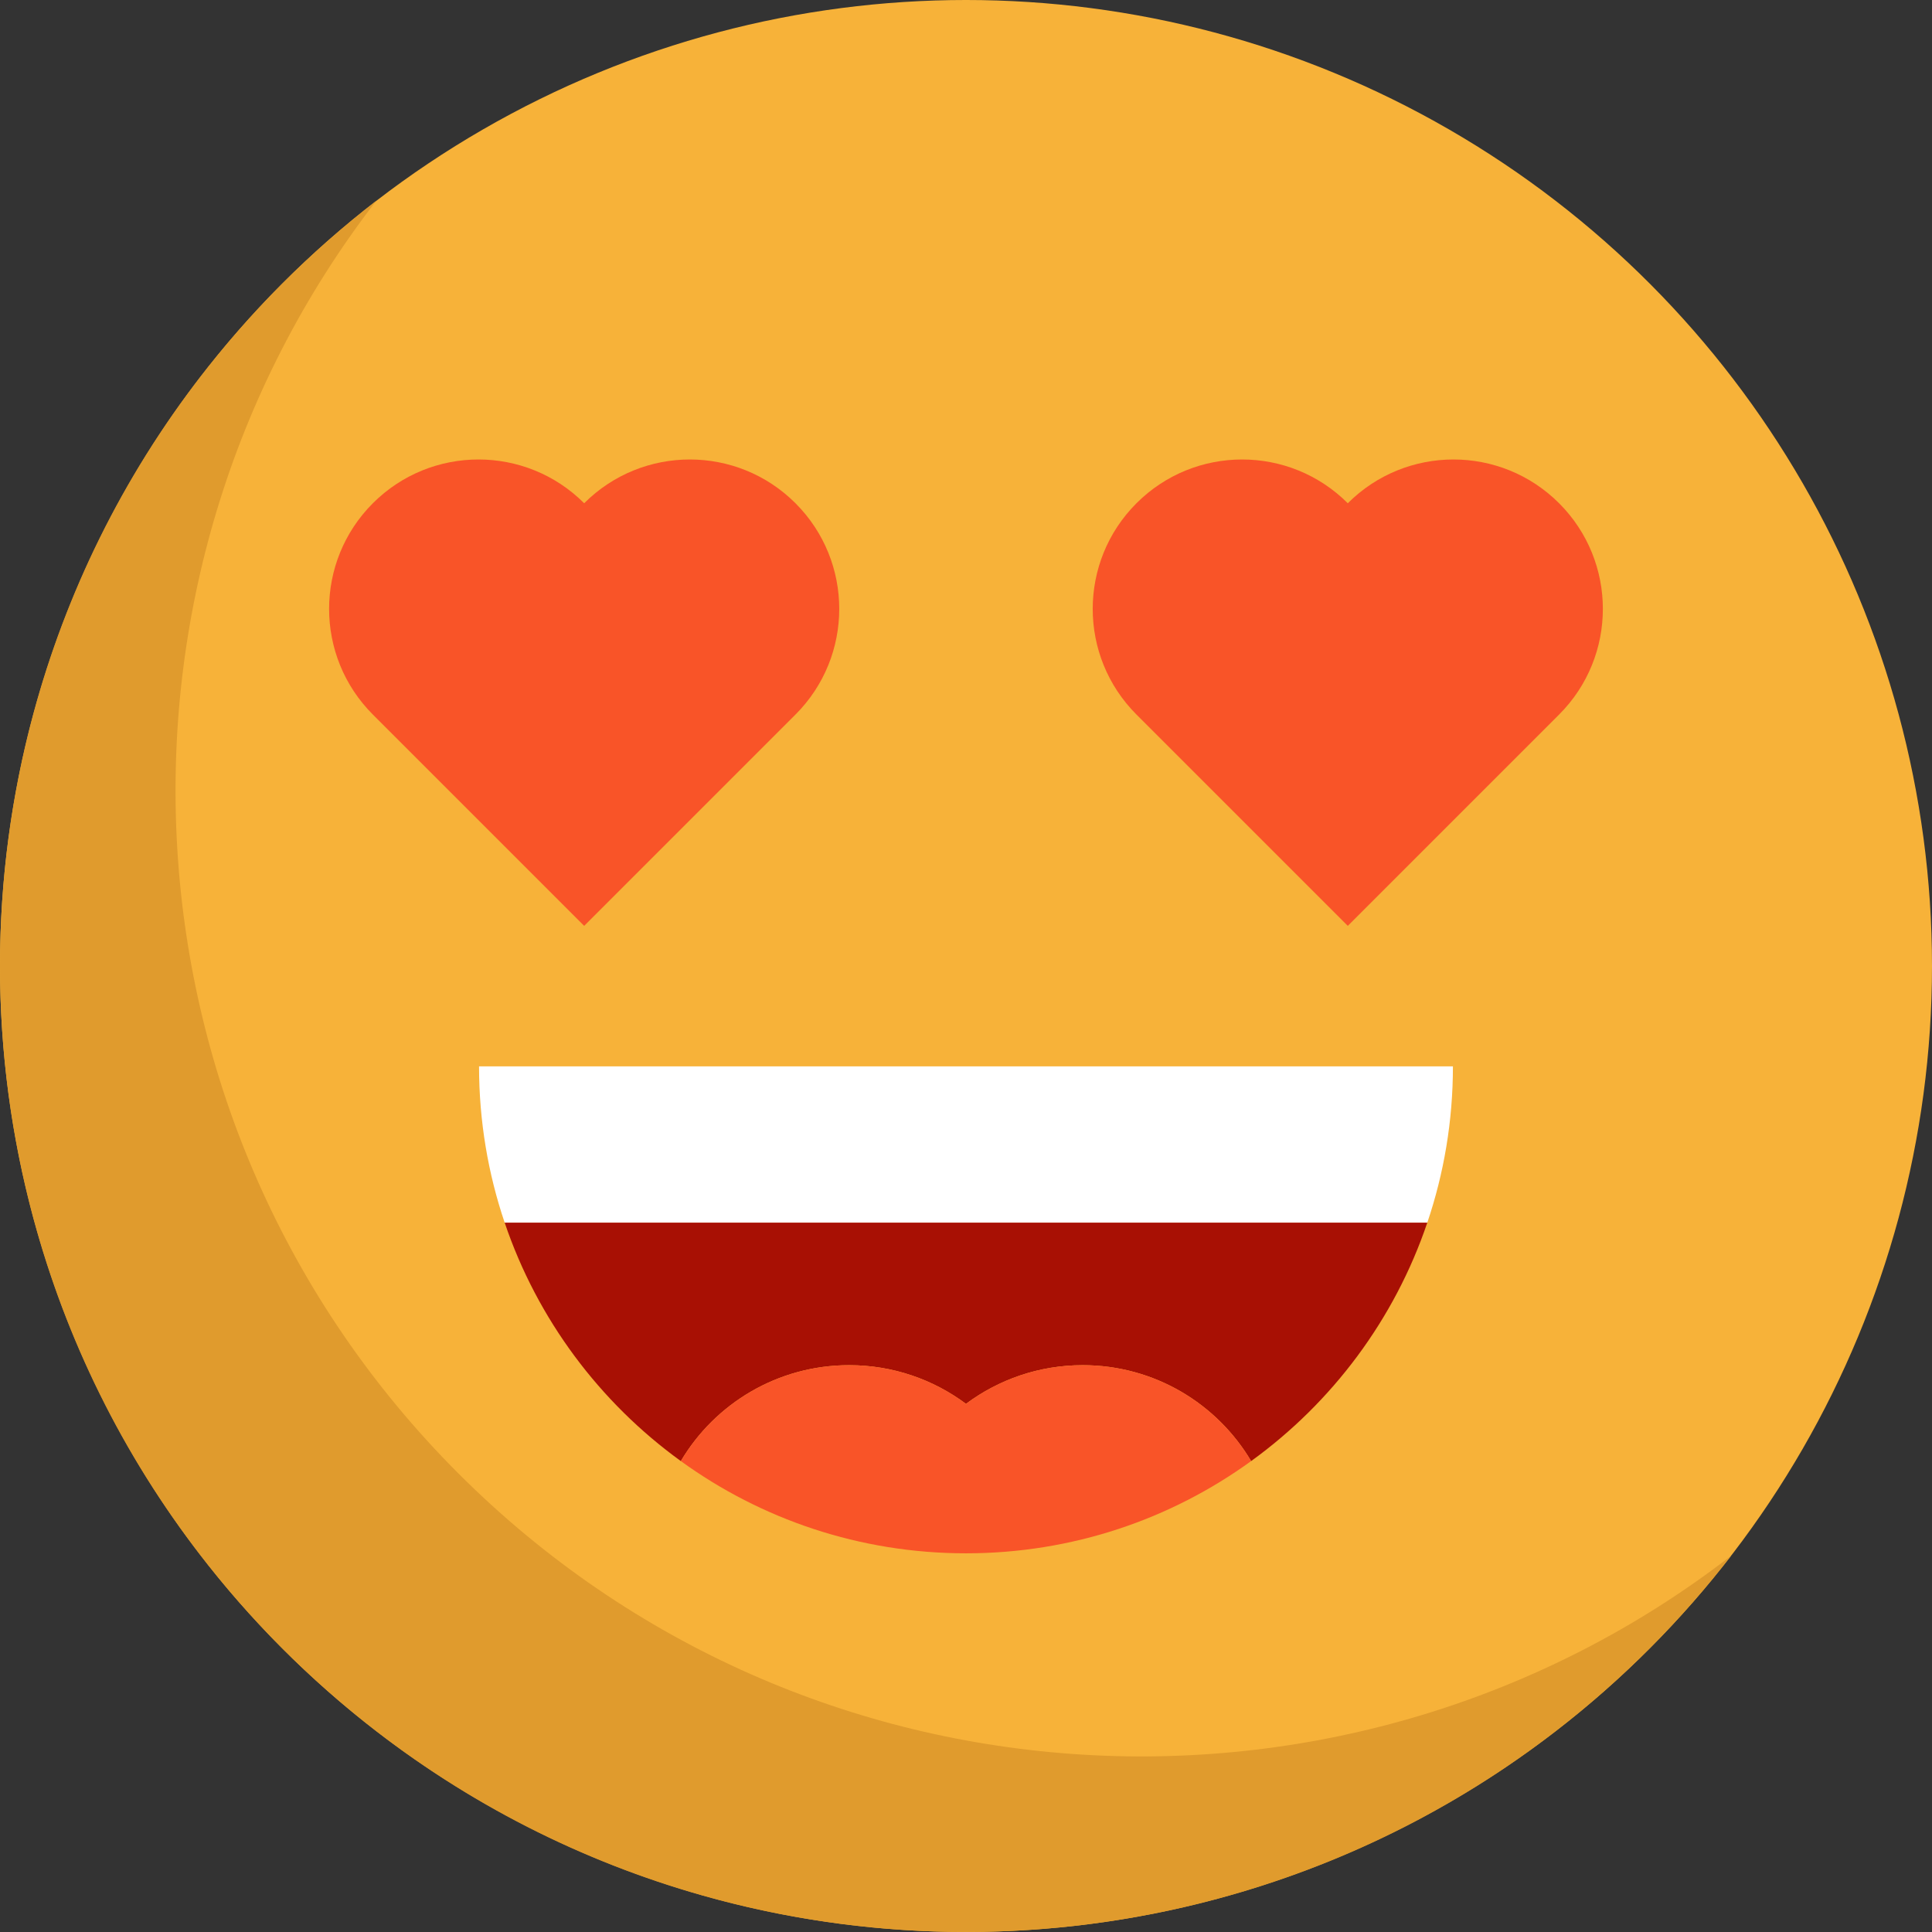
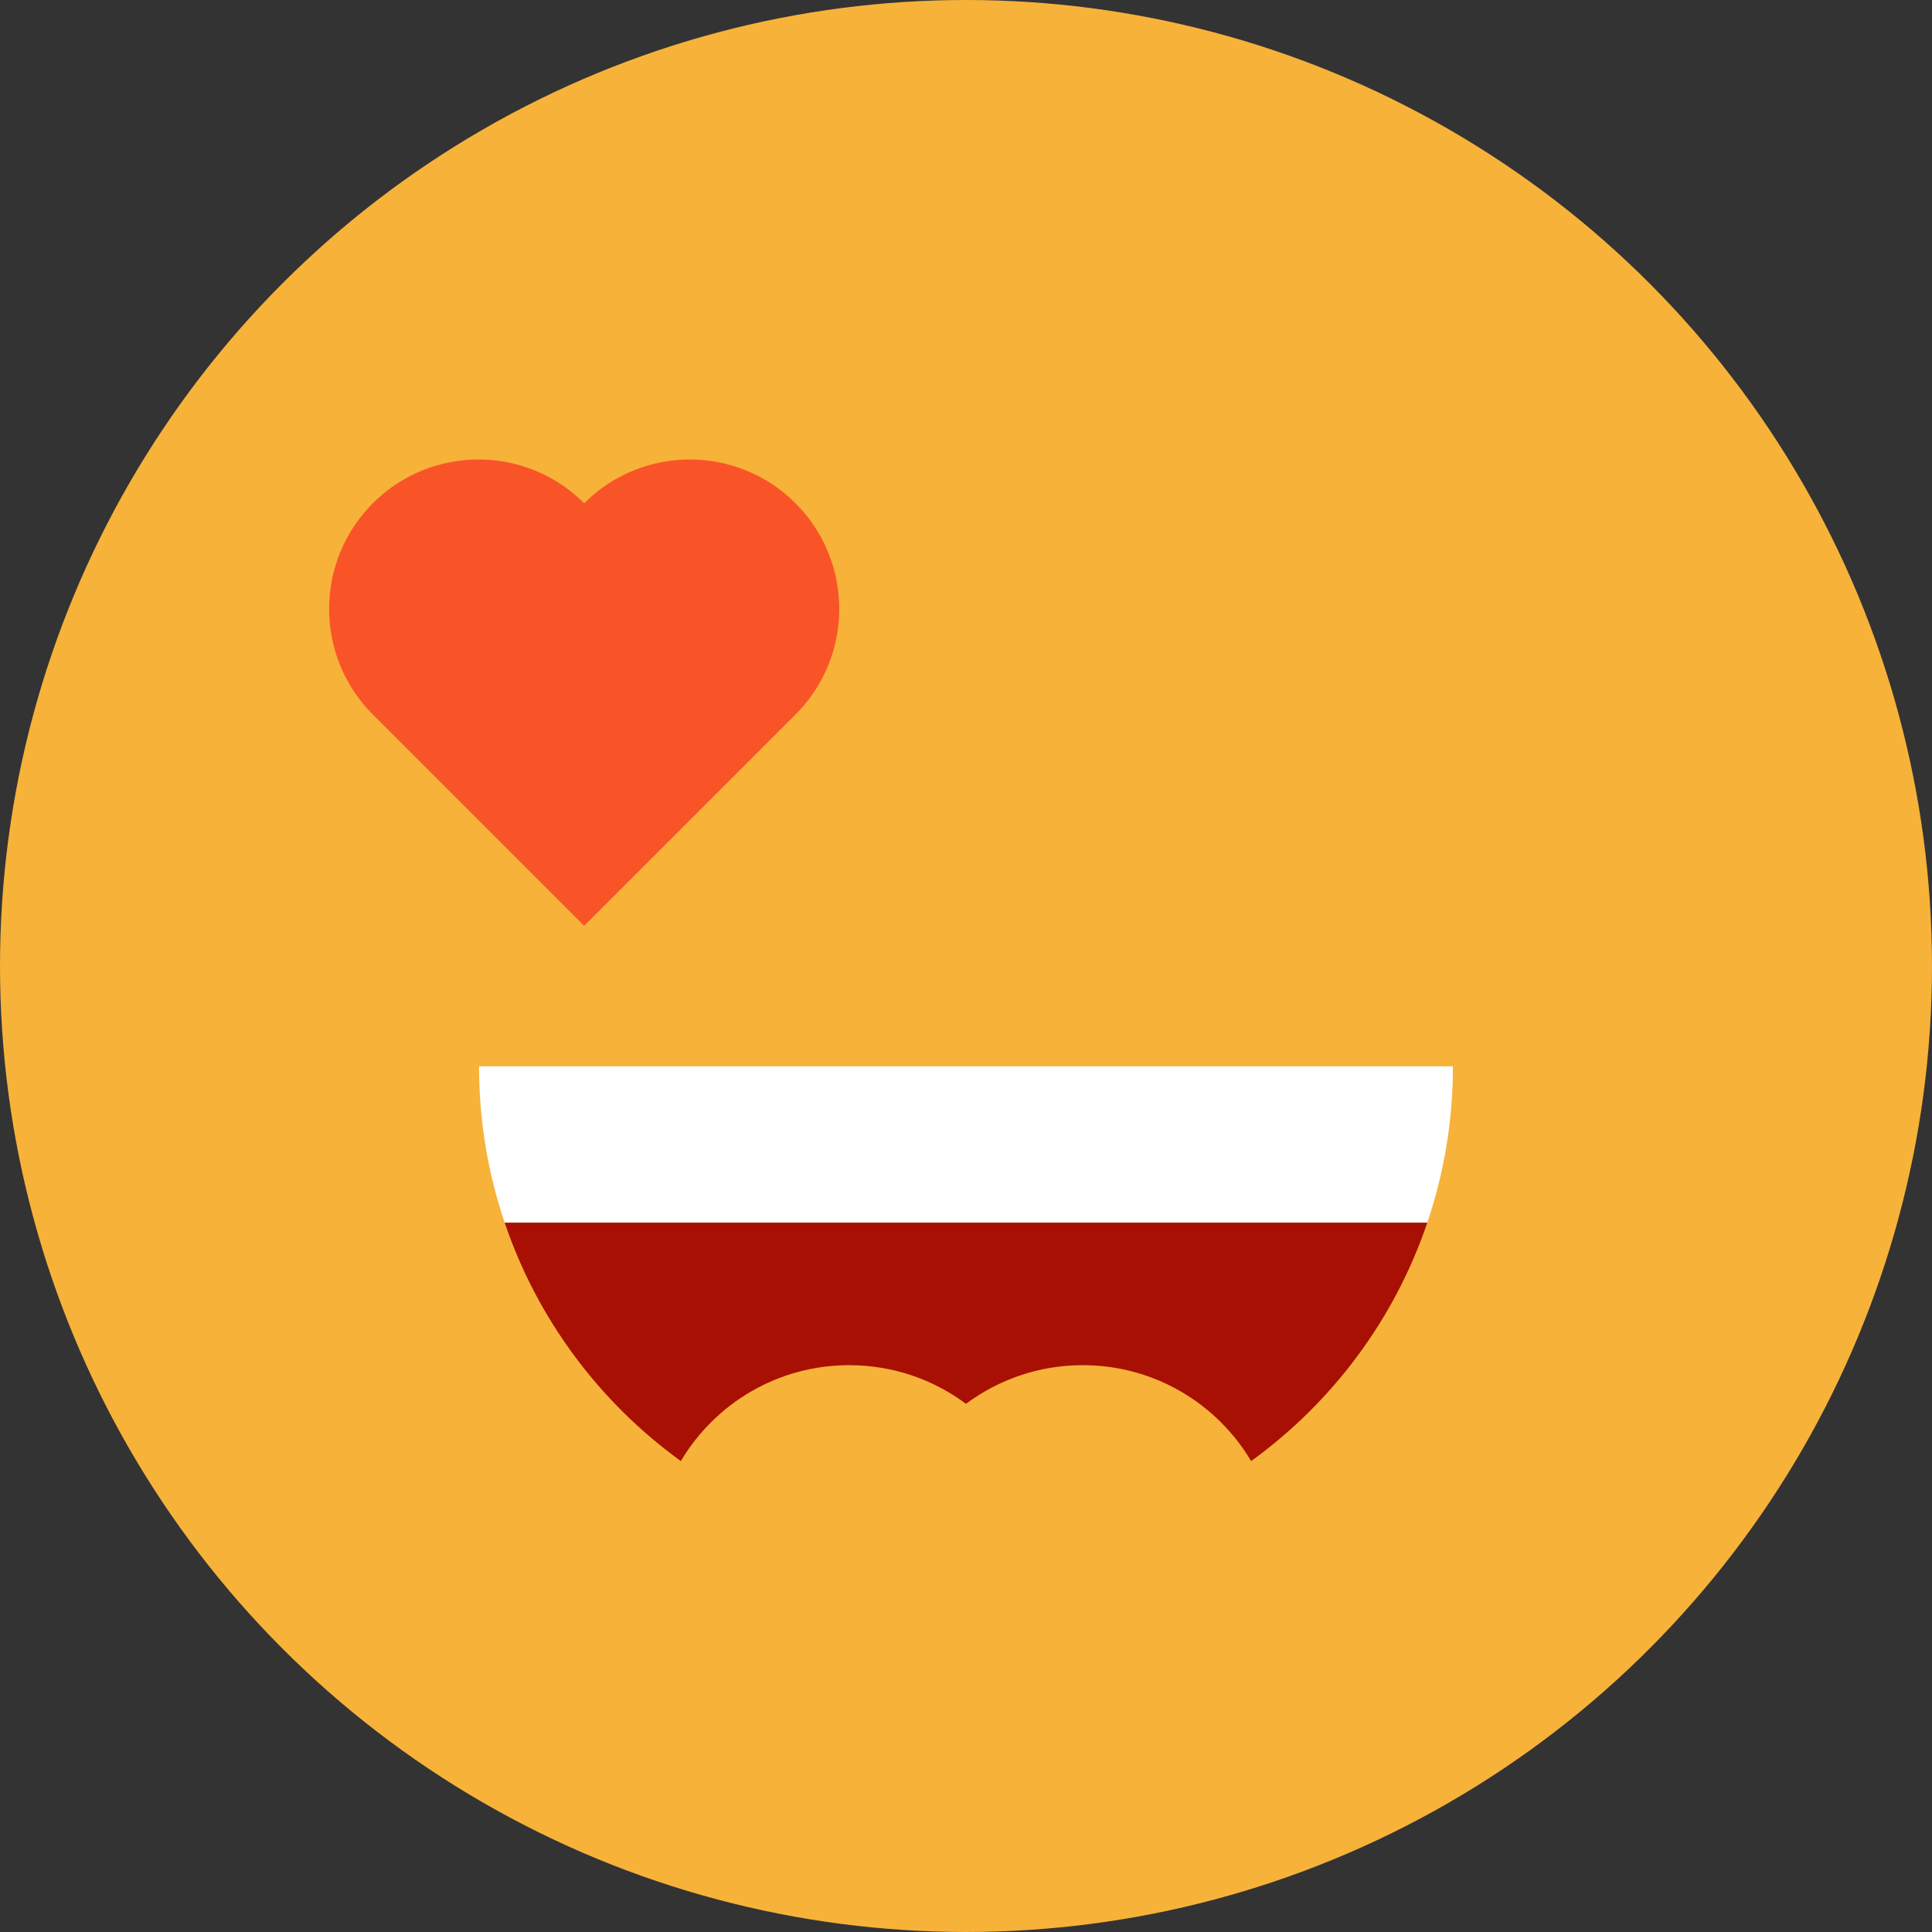
<svg xmlns="http://www.w3.org/2000/svg" height="800px" width="800px" version="1.1" id="Layer_1" viewBox="0 0 512.009 512.009" xml:space="preserve">
  <rect x="0" y="0" width="512.009" height="512.009" fill="#333333" stroke="none" />
  <circle style="fill:#F7B239;" cx="256.004" cy="256.004" r="256.004" />
-   <path style="fill:#E09B2D;" d="M121.499,390.501C29.407,298.407,22.15,153.608,99.723,53.204  c-8.593,6.638-16.861,13.895-24.743,21.777c-99.974,99.974-99.974,262.065,0,362.038s262.065,99.974,362.038,0  c7.881-7.881,15.138-16.15,21.777-24.743C358.392,489.85,213.593,482.593,121.499,390.501z" />
  <g>
-     <path style="fill:#F95428;" d="M357.185,133.368L357.185,133.368c-15.464-15.464-40.536-15.464-56,0l0,0   c-15.464,15.464-15.464,40.536,0,56l0,0l56,56l56-56l0,0c15.464-15.464,15.464-40.536,0-56l0,0   C397.721,117.904,372.649,117.904,357.185,133.368L357.185,133.368z" />
    <path style="fill:#F95428;" d="M154.815,133.368L154.815,133.368c-15.464-15.464-40.536-15.464-56,0l0,0   c-15.464,15.464-15.464,40.536,0,56l0,0l56,56l56-56l0,0c15.464-15.464,15.464-40.536,0-56l0,0   C195.35,117.904,170.279,117.904,154.815,133.368L154.815,133.368z" />
  </g>
  <path style="fill:#FFFFFF;" d="M126.955,282.606h258.092c0,14.486-2.391,28.415-6.794,41.421H133.749  C129.346,311.021,126.955,297.092,126.955,282.606z" />
  <path style="fill:#A81004;" d="M133.749,324.027h244.504c-8.679,25.632-25.189,47.633-46.684,63.182  c-9.033-15.22-25.632-25.417-44.622-25.417c-11.602,0-22.305,3.808-30.946,10.248c-8.641-6.44-19.357-10.248-30.958-10.248  c-18.977,0-35.589,10.197-44.609,25.417C158.938,371.66,142.428,349.659,133.749,324.027z" />
-   <path style="fill:#F95428;" d="M286.946,361.792c18.99,0,35.589,10.197,44.622,25.417c-21.242,15.384-47.355,24.443-75.568,24.443  c-28.213,0-54.326-9.059-75.568-24.443c9.021-15.22,25.632-25.417,44.609-25.417c11.601,0,22.317,3.808,30.958,10.248  C264.642,365.6,275.345,361.792,286.946,361.792z" />
</svg>